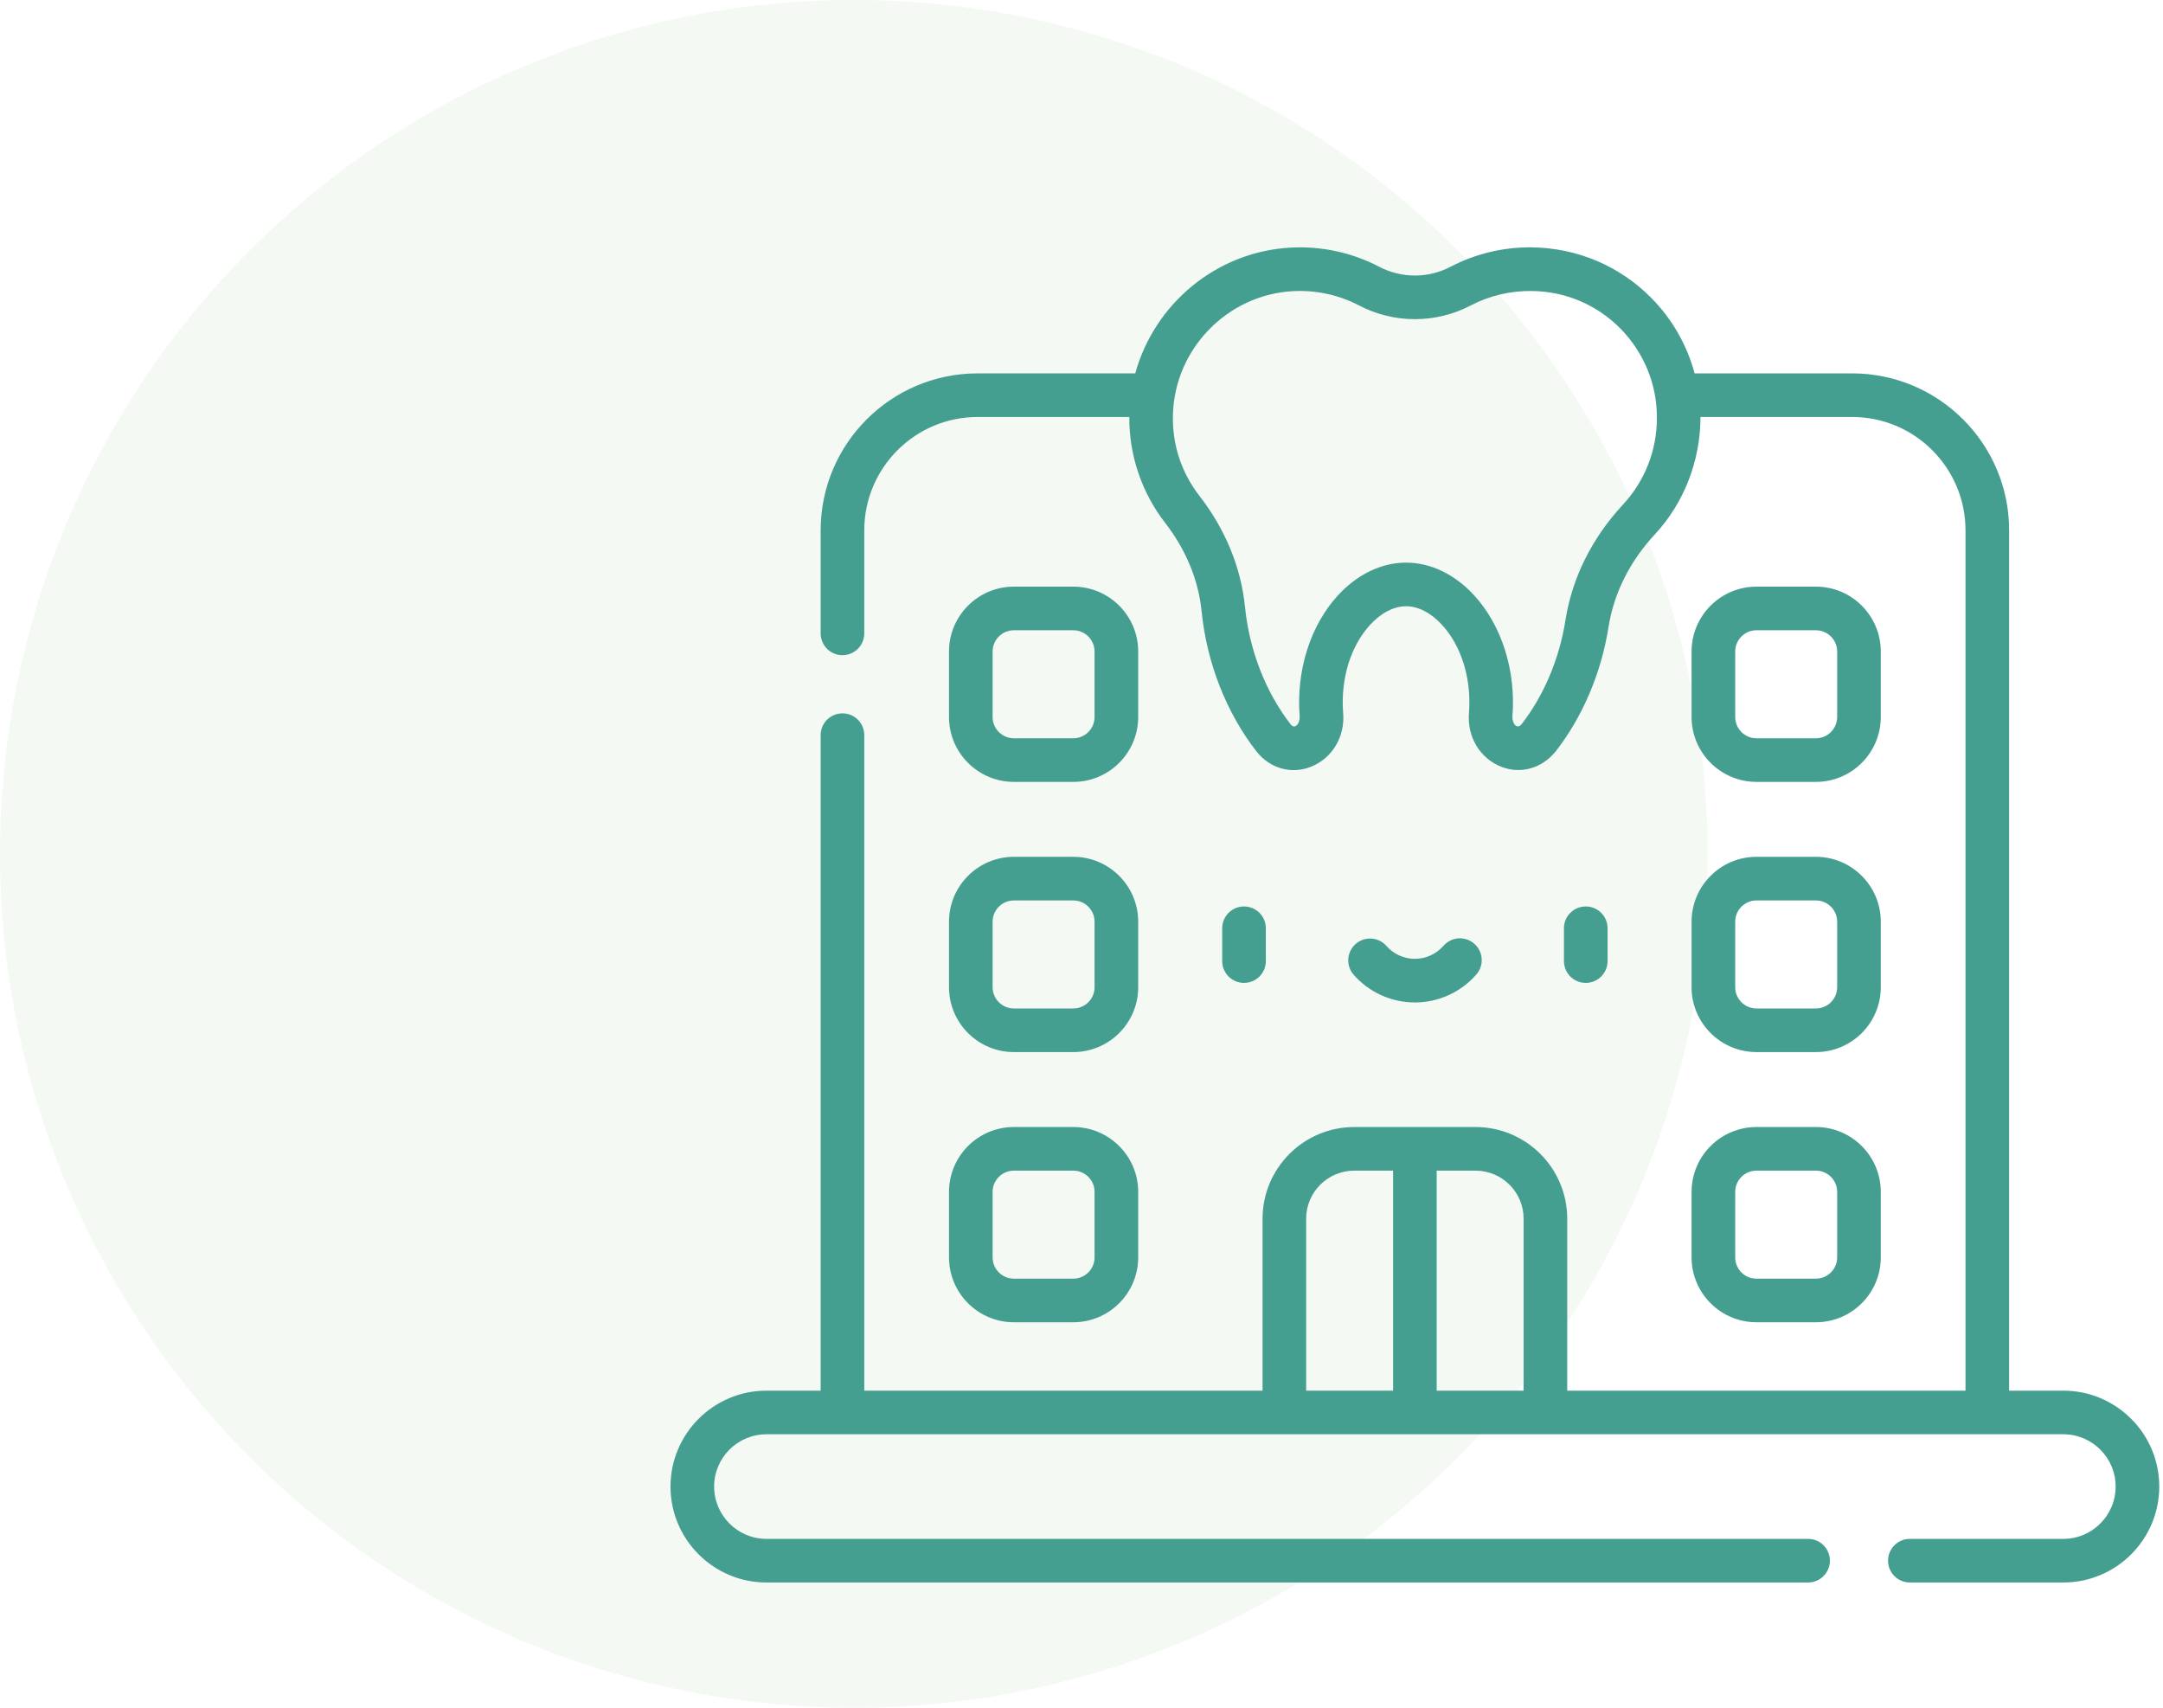
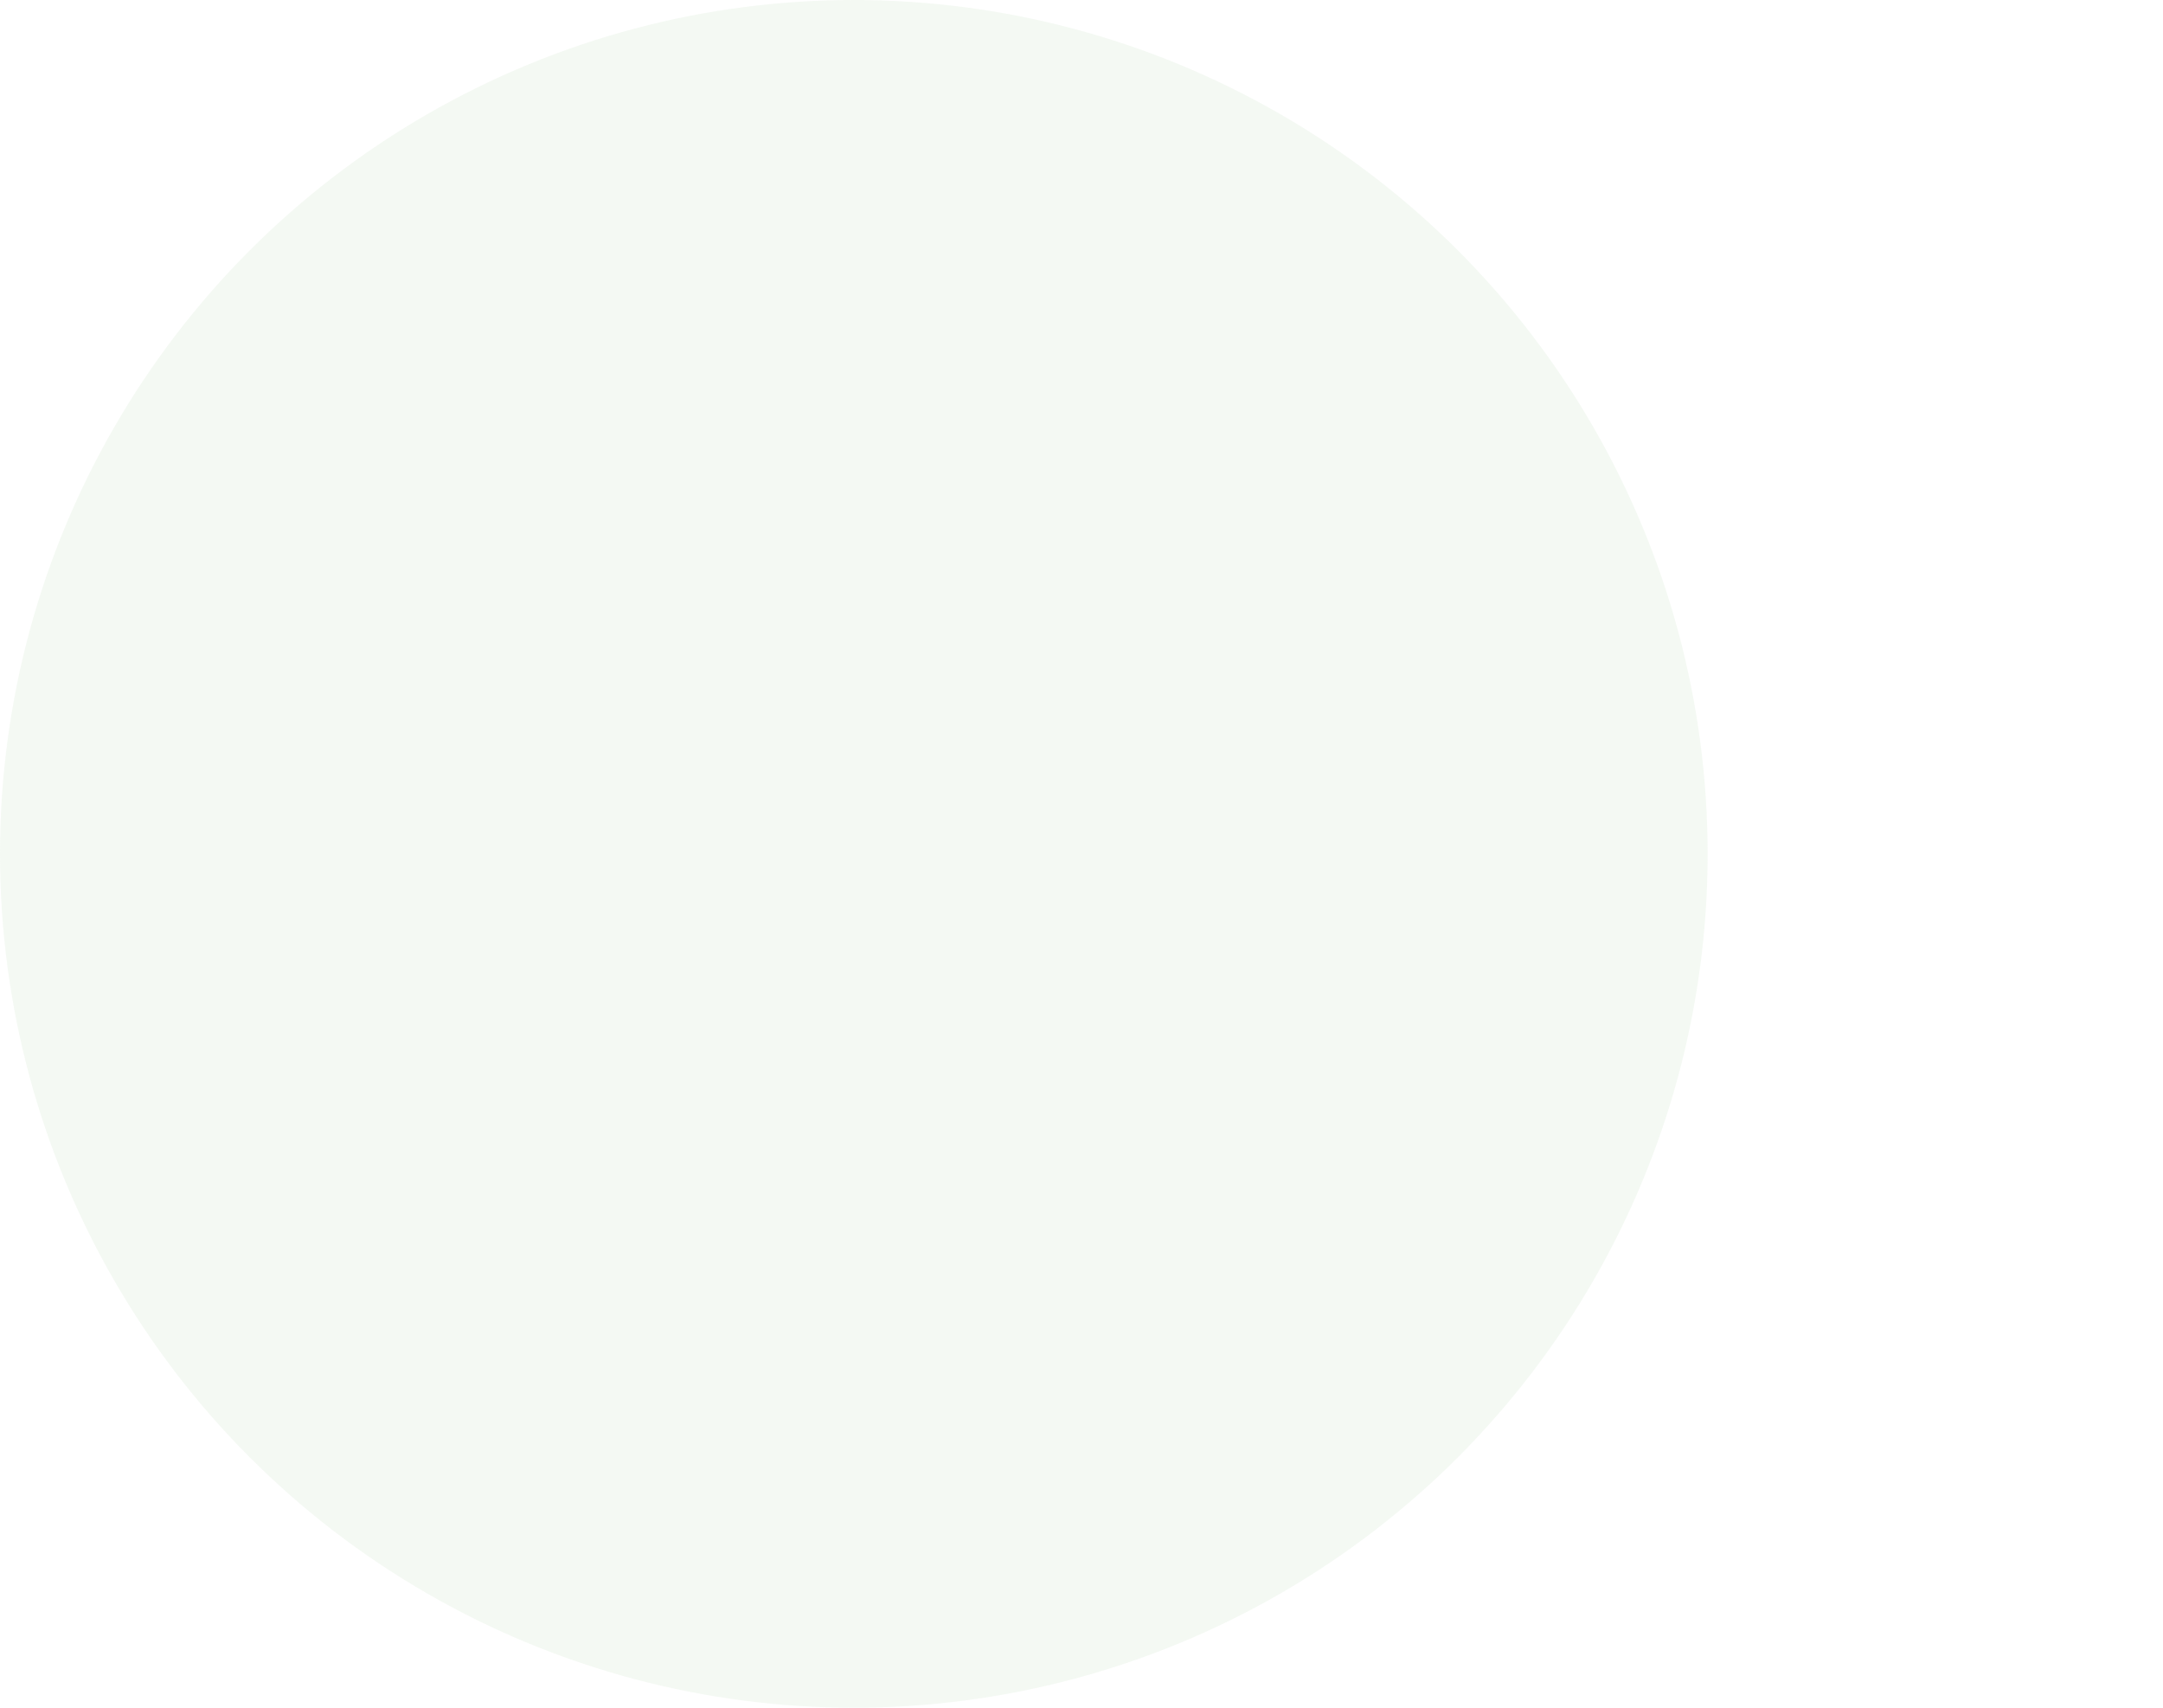
<svg xmlns="http://www.w3.org/2000/svg" width="95" height="75" viewBox="0 0 95 75" fill="none">
  <circle opacity="0.14" cx="37.5" cy="37.5" r="37.5" fill="#ADD1A5" />
-   <path d="M90.623 61.075H88.242V23.291C88.242 19.49 85.15 16.398 81.349 16.398H74.428C74.094 15.151 73.442 14.013 72.536 13.095C71.149 11.686 69.289 10.894 67.3 10.864C66.051 10.844 64.817 11.137 63.71 11.716C63.227 11.969 62.689 12.101 62.143 12.101C61.597 12.101 61.059 11.969 60.575 11.716C59.382 11.091 58.035 10.8 56.678 10.875C53.415 11.054 50.696 13.356 49.862 16.398H42.936C39.136 16.398 36.044 19.49 36.044 23.291V27.817C36.044 28.346 36.472 28.774 37.001 28.774C37.531 28.774 37.959 28.346 37.959 27.817V23.291C37.959 20.546 40.192 18.313 42.936 18.313H49.6C49.589 19.989 50.143 21.633 51.168 22.955C52.083 24.134 52.638 25.477 52.774 26.838C53 29.103 53.855 31.29 55.187 33.004C55.779 33.752 56.717 34.015 57.57 33.678C58.505 33.31 59.077 32.363 58.993 31.323C58.872 29.826 59.316 28.374 60.179 27.438C60.663 26.913 61.222 26.625 61.755 26.625C62.287 26.625 62.846 26.913 63.329 27.437C64.193 28.373 64.637 29.826 64.517 31.323C64.433 32.362 65.003 33.307 65.934 33.674C66.793 34.013 67.734 33.745 68.337 32.985C69.514 31.472 70.334 29.538 70.647 27.539C70.879 26.06 71.582 24.652 72.683 23.468C73.975 22.077 74.686 20.213 74.686 18.313H81.349C84.093 18.313 86.326 20.546 86.326 23.29V61.075H68.833V53.524C68.833 51.303 67.027 49.497 64.806 49.497H59.479C57.258 49.497 55.452 51.303 55.452 53.524V61.075H37.959V32.286C37.959 31.757 37.531 31.329 37.002 31.329C36.472 31.329 36.044 31.757 36.044 32.286V61.075H33.662C31.339 61.075 29.449 62.965 29.449 65.287C29.449 67.61 31.339 69.5 33.662 69.5H79.412C79.941 69.5 80.37 69.071 80.37 68.542C80.37 68.013 79.941 67.584 79.412 67.584H33.662C32.395 67.584 31.365 66.554 31.365 65.287C31.365 64.021 32.395 62.99 33.662 62.99H90.623C91.89 62.99 92.92 64.021 92.92 65.287C92.92 66.554 91.89 67.584 90.623 67.584H83.882C83.352 67.584 82.924 68.013 82.924 68.542C82.924 69.071 83.352 69.5 83.882 69.5H90.623C92.946 69.5 94.836 67.61 94.836 65.287C94.836 62.965 92.946 61.075 90.623 61.075ZM71.279 22.164C69.918 23.629 69.045 25.385 68.754 27.243C68.491 28.927 67.806 30.548 66.831 31.802C66.633 32.048 66.42 31.793 66.426 31.477C66.588 29.456 65.957 27.46 64.737 26.137C63.887 25.216 62.828 24.709 61.755 24.709C60.681 24.709 59.622 25.217 58.771 26.139C57.551 27.461 56.92 29.456 57.083 31.477C57.094 31.782 56.875 32.044 56.693 31.821C55.586 30.396 54.871 28.558 54.68 26.648C54.508 24.927 53.817 23.245 52.682 21.781C51.887 20.757 51.484 19.529 51.515 18.228C51.584 15.335 53.897 12.946 56.783 12.787C57.788 12.732 58.8 12.948 59.686 13.413C60.444 13.81 61.287 14.017 62.142 14.017C62.998 14.017 63.841 13.81 64.599 13.413C65.416 12.985 66.343 12.768 67.271 12.78C70.371 12.806 72.795 15.356 72.771 18.364C72.773 19.774 72.24 21.132 71.279 22.164ZM61.185 61.075H57.367V53.524C57.367 52.359 58.315 51.412 59.479 51.412H61.185V61.075ZM66.918 61.075H63.1V51.412H64.806C65.971 51.412 66.918 52.359 66.918 53.524L66.918 61.075Z" fill="#449F90" />
-   <path d="M41.681 55.223C41.681 56.793 42.959 58.071 44.529 58.071H47.141C48.712 58.071 49.99 56.793 49.99 55.223V52.345C49.99 50.775 48.712 49.497 47.141 49.497H44.529C42.959 49.497 41.681 50.775 41.681 52.345V55.223ZM43.596 52.345C43.596 51.831 44.015 51.412 44.529 51.412H47.141C47.656 51.412 48.074 51.831 48.074 52.345V55.223C48.074 55.737 47.656 56.156 47.141 56.156H44.529C44.015 56.156 43.596 55.737 43.596 55.223V52.345ZM74.295 55.223C74.295 56.793 75.573 58.071 77.144 58.071H79.756C81.327 58.071 82.605 56.793 82.605 55.223V52.345C82.605 50.775 81.327 49.497 79.756 49.497H77.144C75.573 49.497 74.295 50.775 74.295 52.345V55.223ZM76.211 52.345C76.211 51.831 76.629 51.412 77.144 51.412H79.756C80.27 51.412 80.689 51.831 80.689 52.345V55.223C80.689 55.737 80.27 56.156 79.756 56.156H77.144C76.629 56.156 76.211 55.737 76.211 55.223V52.345ZM41.681 43.357C41.681 44.927 42.959 46.205 44.529 46.205H47.141C48.712 46.205 49.99 44.927 49.99 43.357V40.479C49.99 38.908 48.712 37.63 47.141 37.63H44.529C42.959 37.63 41.681 38.908 41.681 40.479V43.357ZM43.596 40.479C43.596 39.965 44.015 39.546 44.529 39.546H47.141C47.656 39.546 48.074 39.965 48.074 40.479V43.357C48.074 43.871 47.656 44.289 47.141 44.289H44.529C44.015 44.289 43.596 43.871 43.596 43.357V40.479ZM74.295 43.357C74.295 44.927 75.573 46.205 77.144 46.205H79.756C81.327 46.205 82.605 44.927 82.605 43.357V40.479C82.605 38.908 81.327 37.63 79.756 37.63H77.144C75.573 37.63 74.295 38.908 74.295 40.479V43.357ZM76.211 40.479C76.211 39.965 76.629 39.546 77.144 39.546H79.756C80.27 39.546 80.689 39.965 80.689 40.479V43.357C80.689 43.871 80.27 44.289 79.756 44.289H77.144C76.629 44.289 76.211 43.871 76.211 43.357V40.479ZM44.529 34.339H47.141C48.712 34.339 49.99 33.061 49.99 31.49V28.613C49.99 27.042 48.712 25.764 47.141 25.764H44.529C42.959 25.764 41.681 27.042 41.681 28.613V31.49C41.681 33.061 42.959 34.339 44.529 34.339ZM43.596 28.613C43.596 28.099 44.015 27.68 44.529 27.68H47.141C47.656 27.68 48.074 28.099 48.074 28.613V31.49C48.074 32.005 47.656 32.423 47.141 32.423H44.529C44.015 32.423 43.596 32.005 43.596 31.49V28.613ZM77.144 34.339H79.756C81.327 34.339 82.605 33.061 82.605 31.49V28.613C82.605 27.042 81.327 25.764 79.756 25.764H77.144C75.573 25.764 74.295 27.042 74.295 28.613V31.49C74.295 33.061 75.573 34.339 77.144 34.339ZM76.211 28.613C76.211 28.099 76.629 27.68 77.144 27.68H79.756C80.27 27.68 80.689 28.099 80.689 28.613V31.49C80.689 32.005 80.27 32.423 79.756 32.423H77.144C76.629 32.423 76.211 32.005 76.211 31.49V28.613ZM55.596 42.21V40.767C55.596 40.238 55.167 39.81 54.638 39.81C54.109 39.81 53.68 40.238 53.68 40.767V42.21C53.68 42.739 54.109 43.167 54.638 43.167C55.167 43.167 55.596 42.739 55.596 42.21ZM69.647 43.167C70.176 43.167 70.605 42.739 70.605 42.21V40.767C70.605 40.238 70.176 39.81 69.647 39.81C69.118 39.81 68.689 40.238 68.689 40.767V42.21C68.689 42.464 68.79 42.707 68.97 42.887C69.15 43.066 69.393 43.167 69.647 43.167ZM62.143 44.026C62.654 44.026 63.16 43.916 63.626 43.704C64.092 43.492 64.507 43.182 64.843 42.796C65.01 42.604 65.094 42.355 65.076 42.101C65.059 41.848 64.942 41.612 64.75 41.445C64.656 41.362 64.545 41.299 64.426 41.259C64.307 41.219 64.181 41.202 64.055 41.211C63.93 41.22 63.807 41.253 63.695 41.309C63.582 41.365 63.482 41.443 63.399 41.537C63.082 41.901 62.624 42.11 62.142 42.11C61.661 42.11 61.203 41.901 60.886 41.537C60.718 41.35 60.483 41.236 60.232 41.221C59.98 41.205 59.733 41.289 59.544 41.455C59.354 41.62 59.237 41.853 59.218 42.105C59.199 42.355 59.279 42.604 59.442 42.796C59.778 43.182 60.193 43.492 60.659 43.704C61.125 43.916 61.631 44.026 62.143 44.026Z" fill="#449F90" />
</svg>